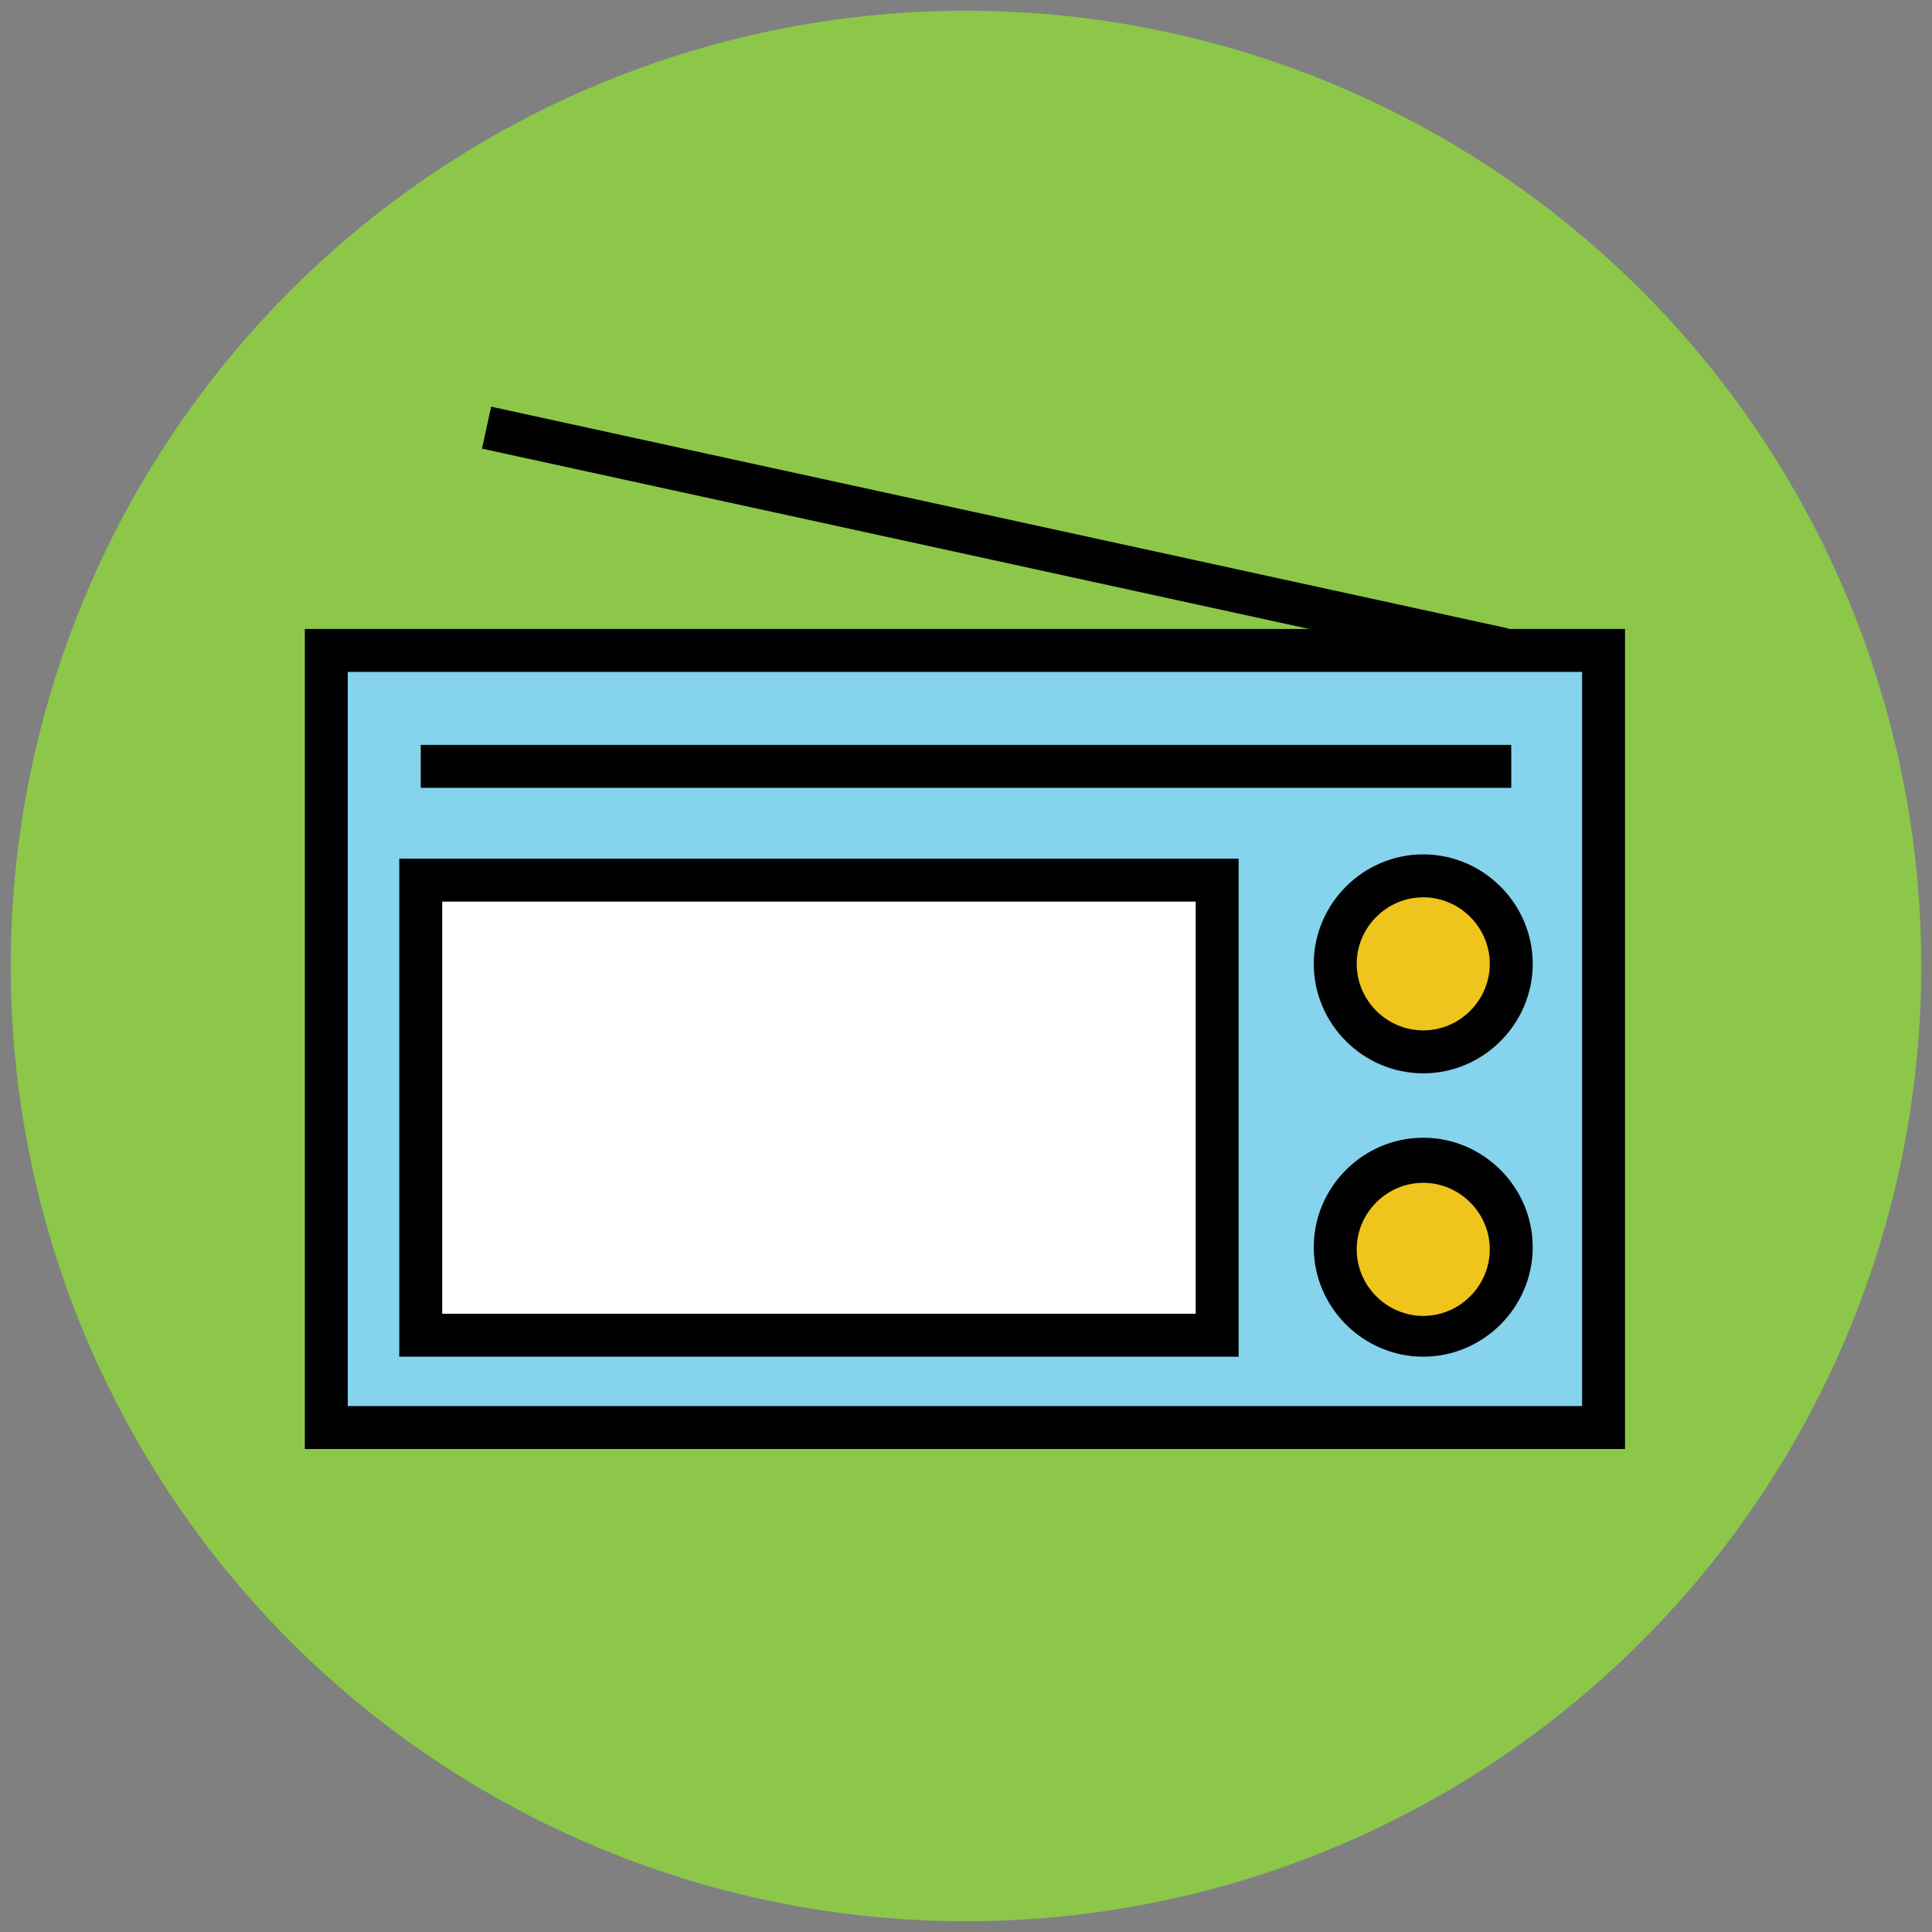
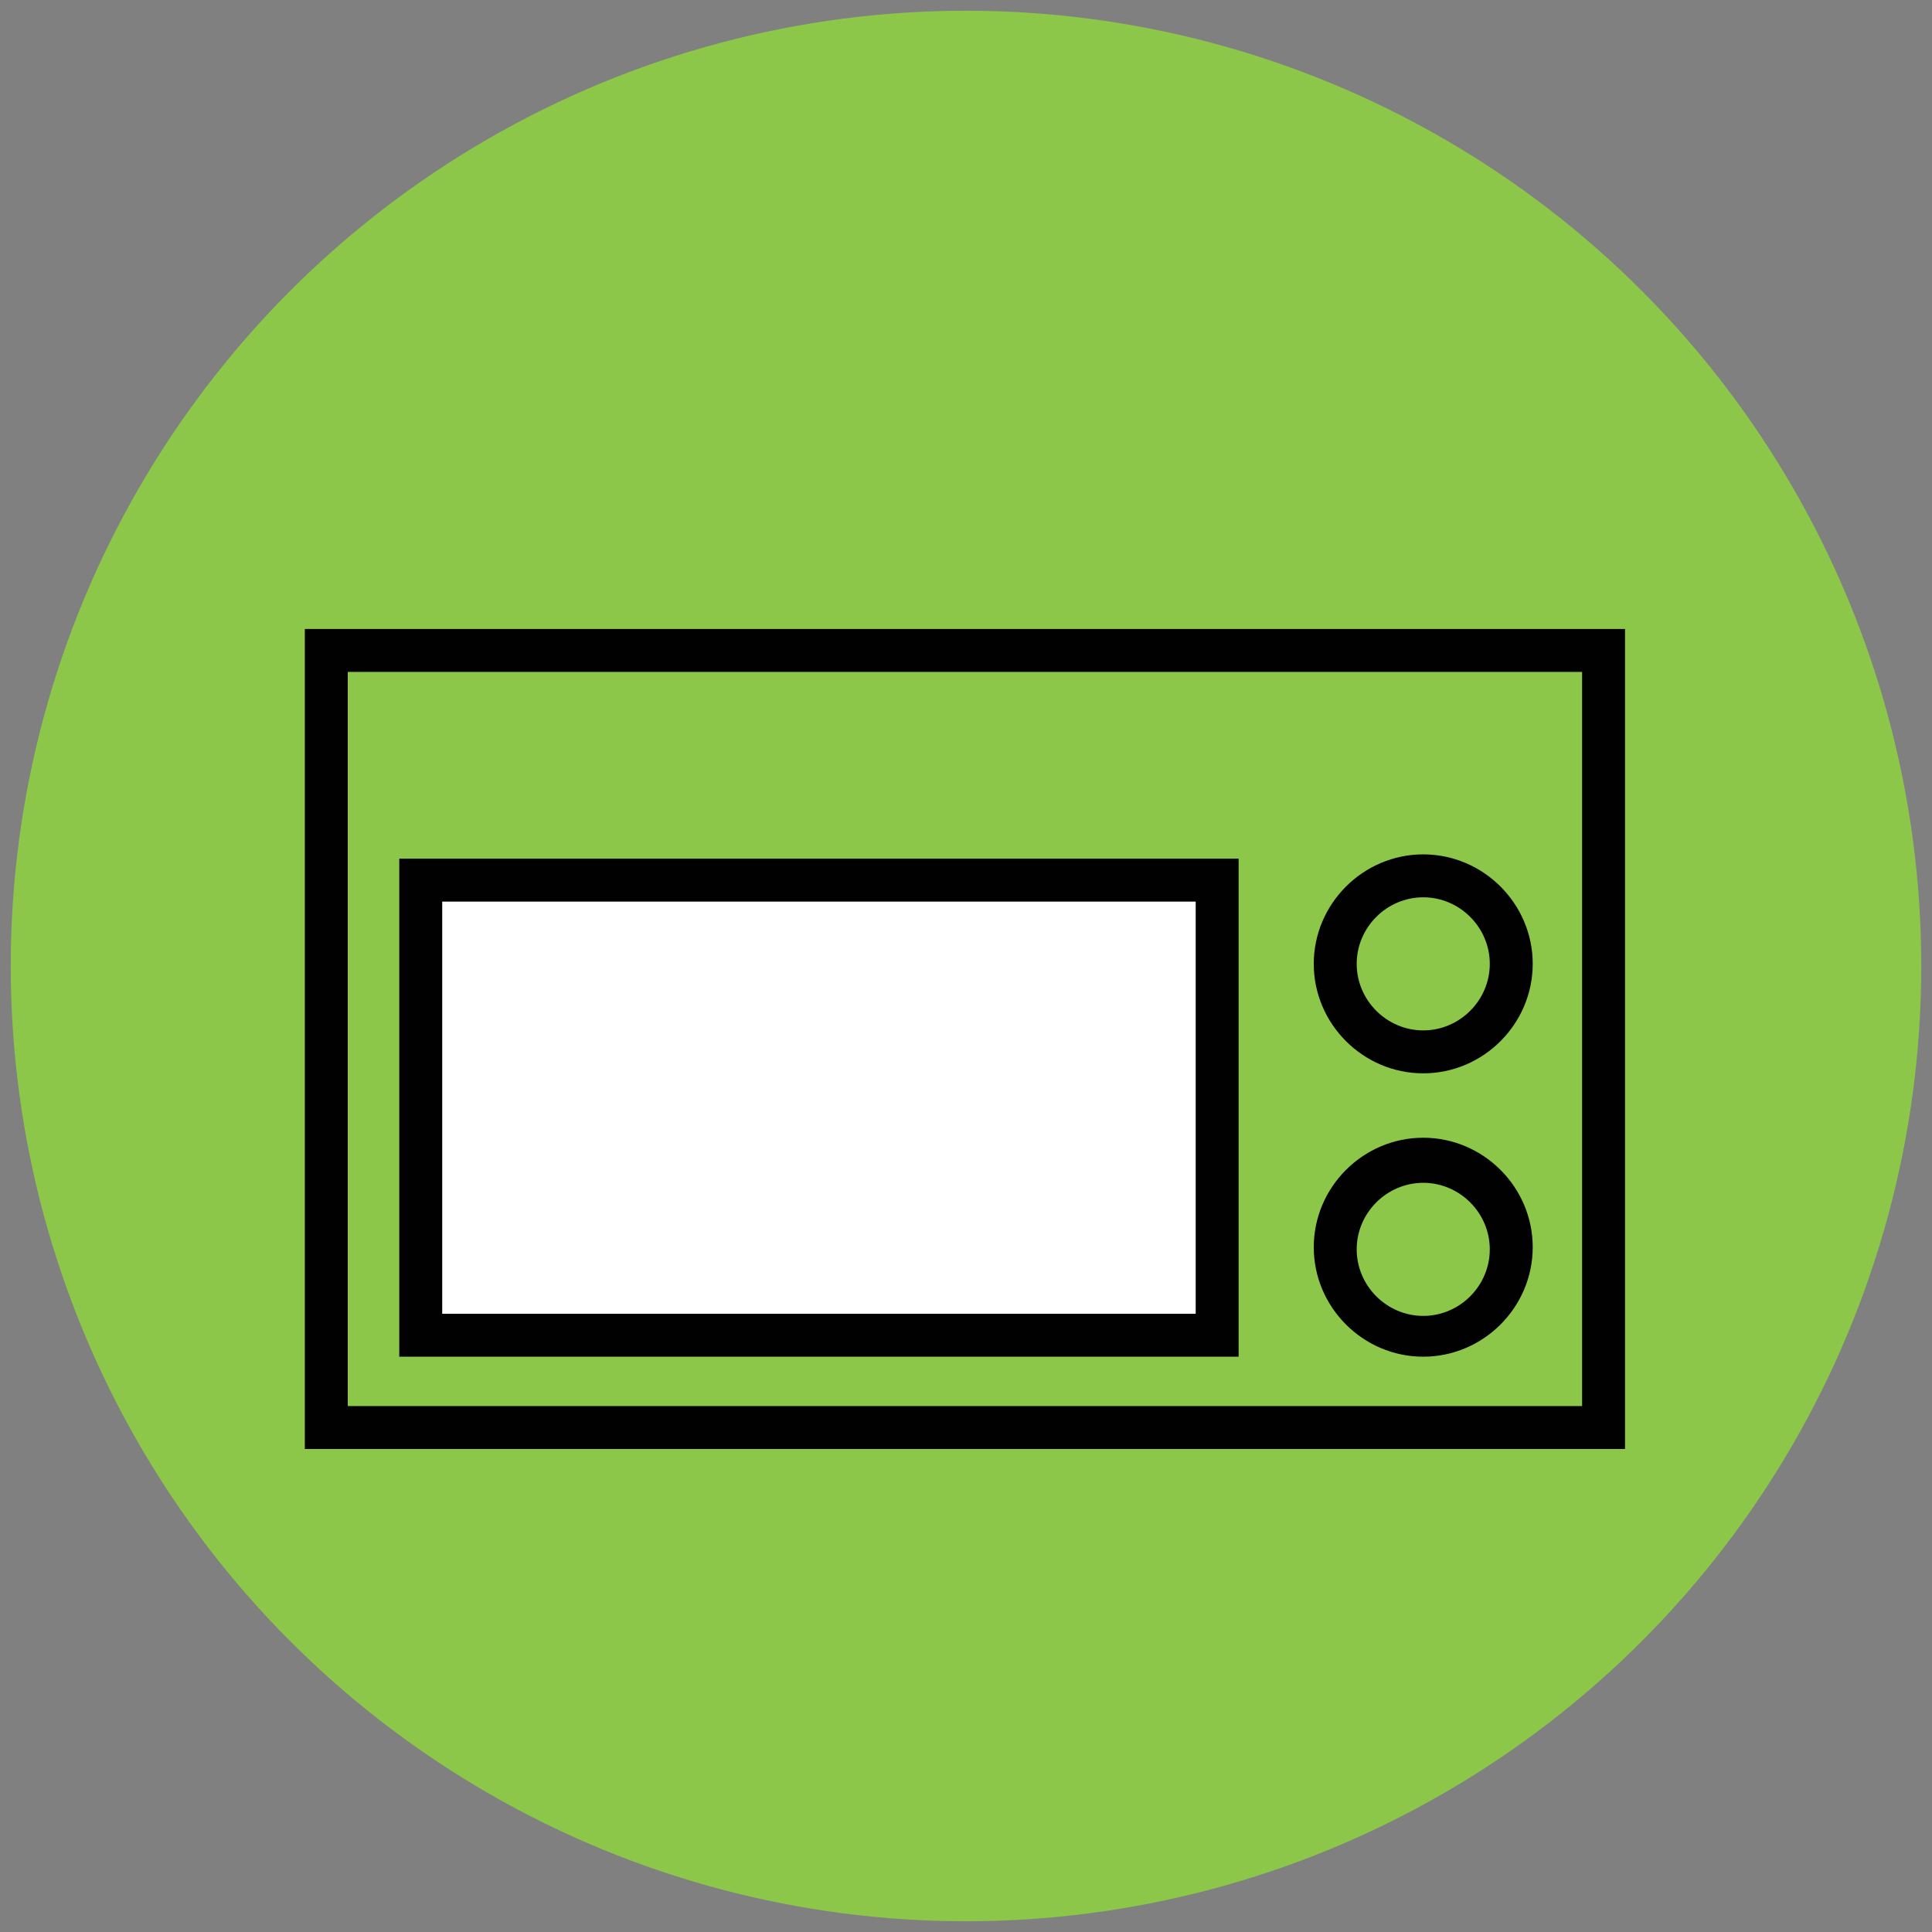
<svg xmlns="http://www.w3.org/2000/svg" version="1.1" id="Layer_1" x="0px" y="0px" viewBox="0 0 90 90" enable-background="new 0 0 90 90" xml:space="preserve">
  <rect x="0" y="0" width="90" height="90" fill="#808080" stroke="none" />
  <g>
    <g>
      <circle fill="#8CC749" cx="45" cy="45" r="44.5" />
    </g>
    <g>
-       <rect x="15.2" y="30.3" fill="#85D3EC" width="59.5" height="36.2" />
      <path fill="#010101" d="M75.8,67.5H14.2V29.3h61.5V67.5z M16.2,65.5h57.5V31.3H16.2V65.5z" />
    </g>
    <g>
-       <rect x="19.6" y="34.7" fill="#010101" width="50.8" height="2" />
-     </g>
+       </g>
    <g>
      <rect x="19.6" y="41" fill="#FFFFFF" width="37.1" height="21.2" />
      <path fill="#010101" d="M57.7,63.2H18.6V40h39.1V63.2z M20.6,61.2h35.1V42H20.6V61.2z" />
    </g>
    <g>
      <g>
-         <circle fill="#EFC41C" cx="66.3" cy="44.9" r="4.1" />
        <path fill="#010101" d="M66.3,50c-2.8,0-5.1-2.3-5.1-5.1s2.3-5.1,5.1-5.1s5.1,2.3,5.1,5.1S69.1,50,66.3,50z M66.3,41.8     c-1.7,0-3.1,1.4-3.1,3.1c0,1.7,1.4,3.1,3.1,3.1s3.1-1.4,3.1-3.1C69.4,43.2,68,41.8,66.3,41.8z" />
      </g>
      <g>
-         <circle fill="#EFC41C" cx="66.3" cy="58.1" r="4.1" />
        <path fill="#010101" d="M66.3,63.2c-2.8,0-5.1-2.3-5.1-5.1s2.3-5.1,5.1-5.1s5.1,2.3,5.1,5.1S69.1,63.2,66.3,63.2z M66.3,55.1     c-1.7,0-3.1,1.4-3.1,3.1s1.4,3.1,3.1,3.1s3.1-1.4,3.1-3.1S68,55.1,66.3,55.1z" />
      </g>
    </g>
    <g>
-       <rect x="22.1" y="24.1" transform="matrix(0.977 0.213 -0.213 0.977 6.421 -9.308)" fill="#010101" width="48.5" height="2" />
-     </g>
+       </g>
  </g>
</svg>